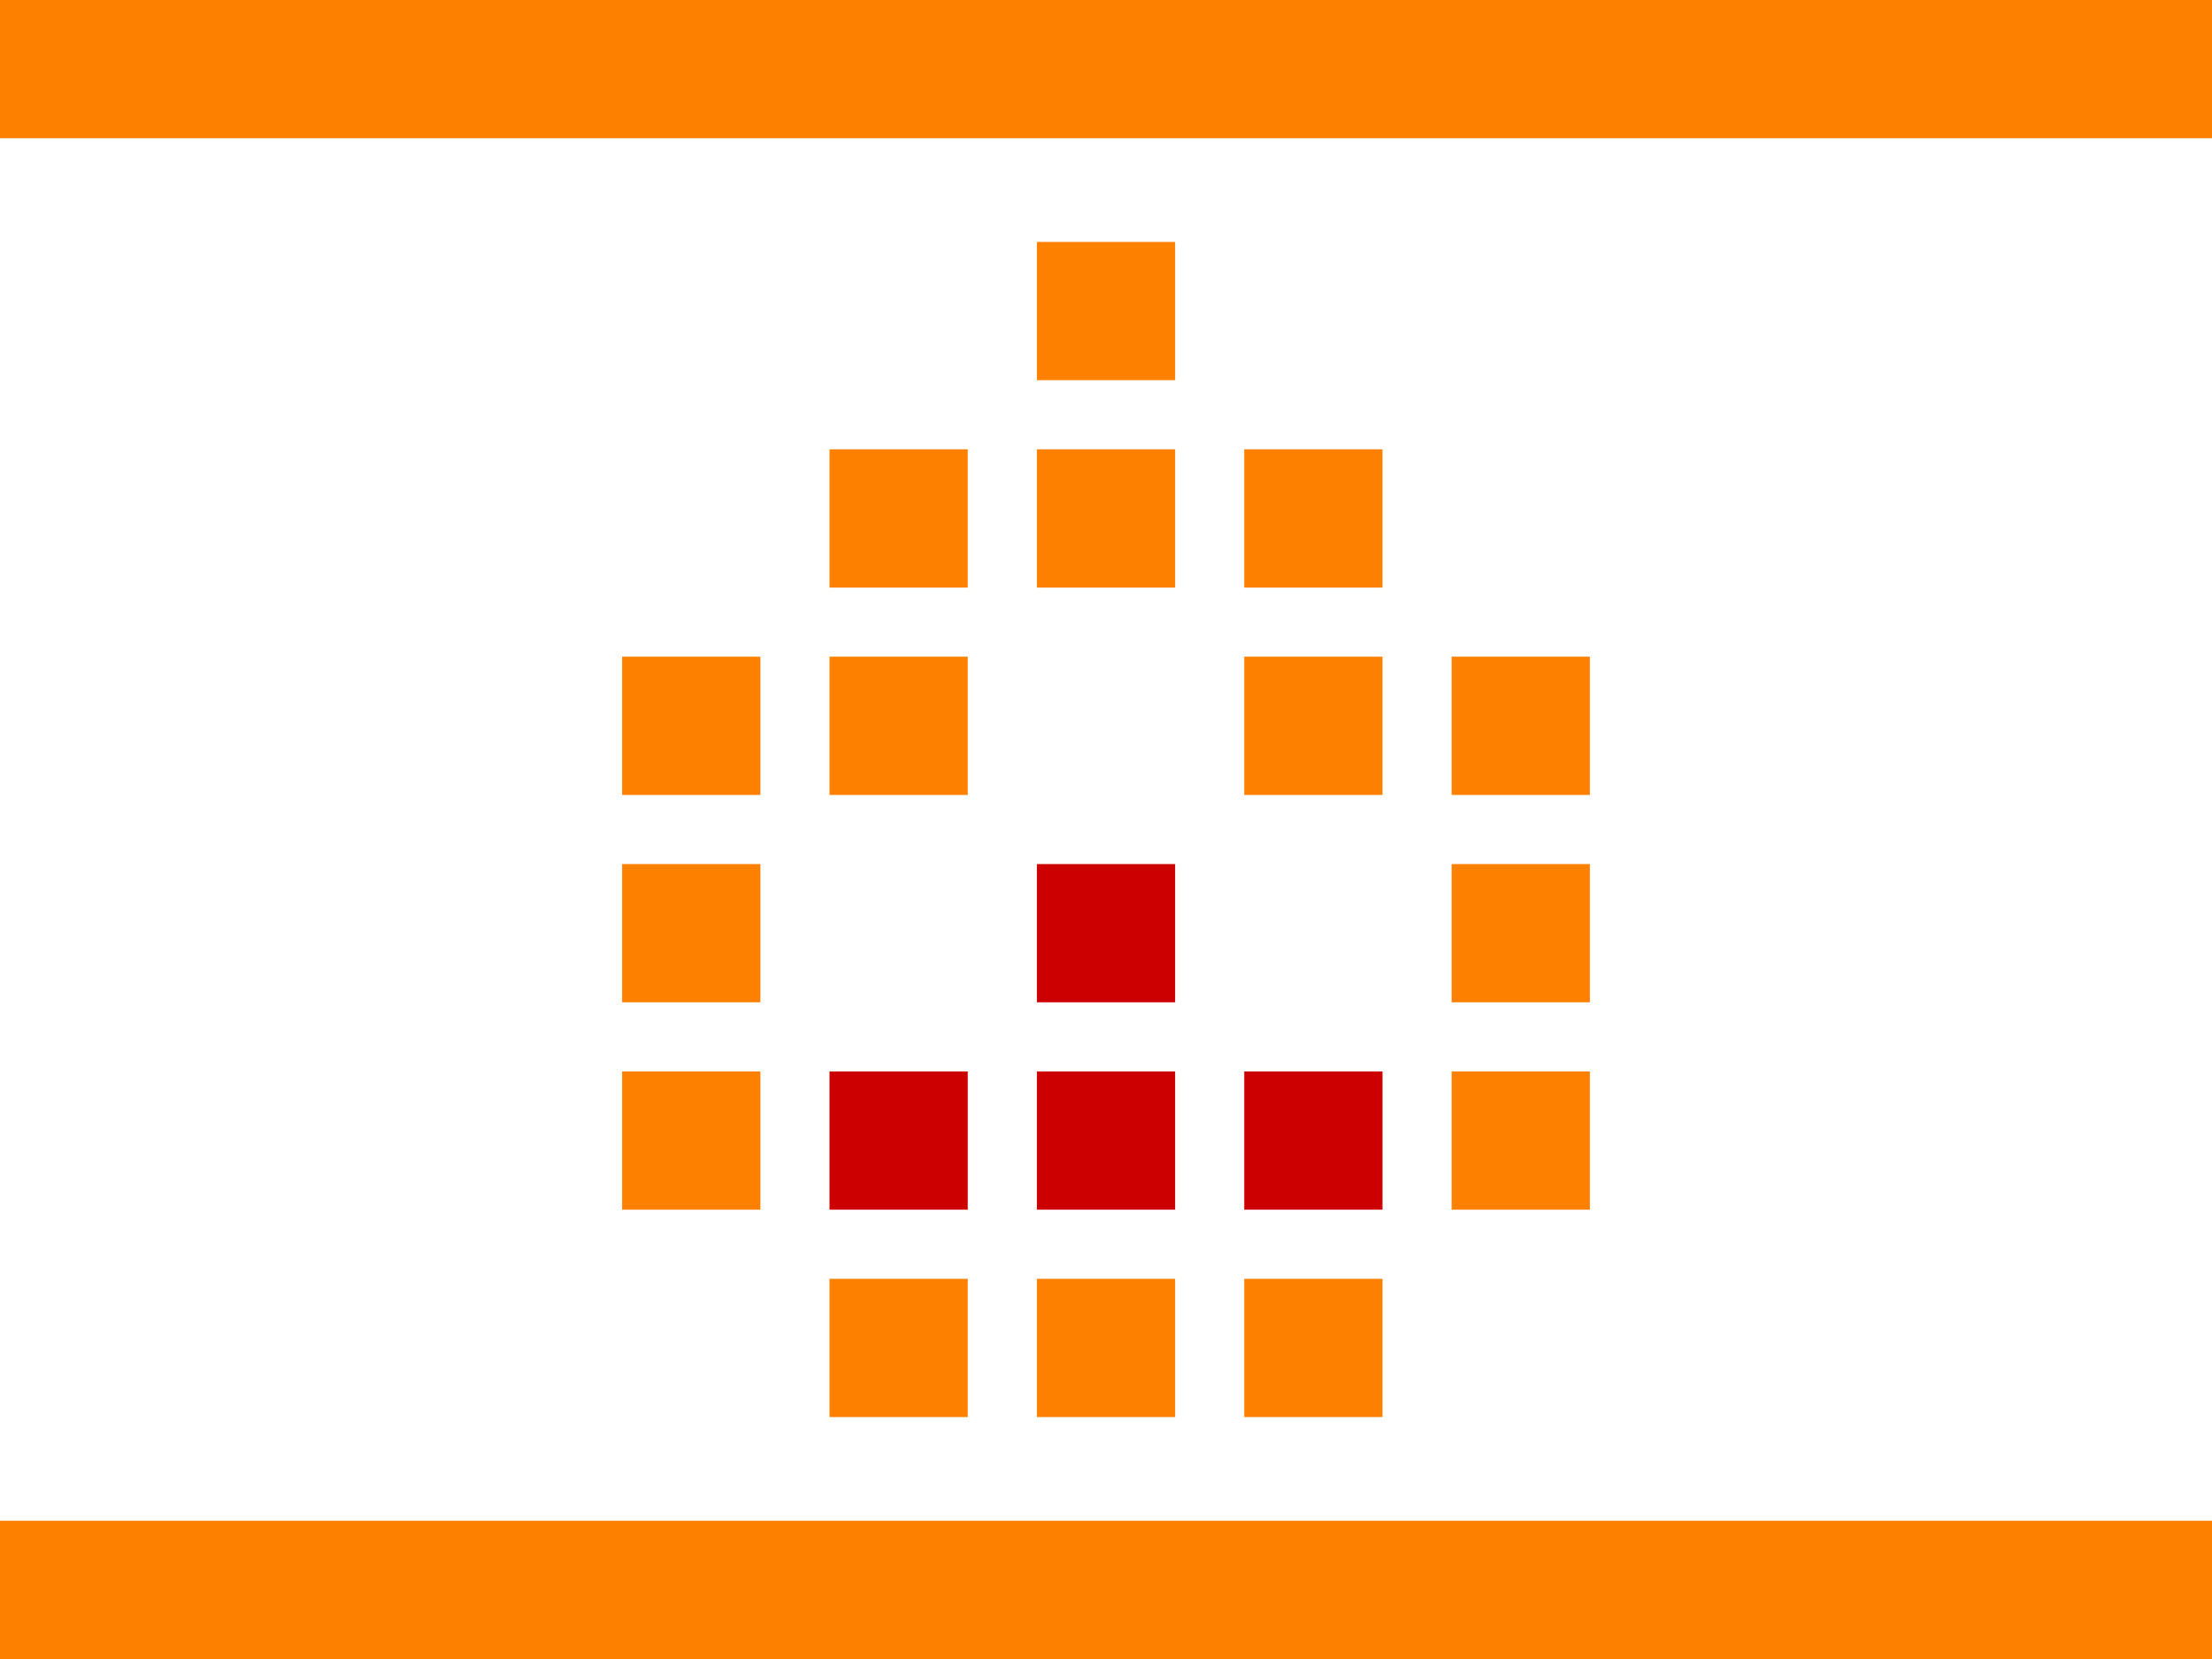
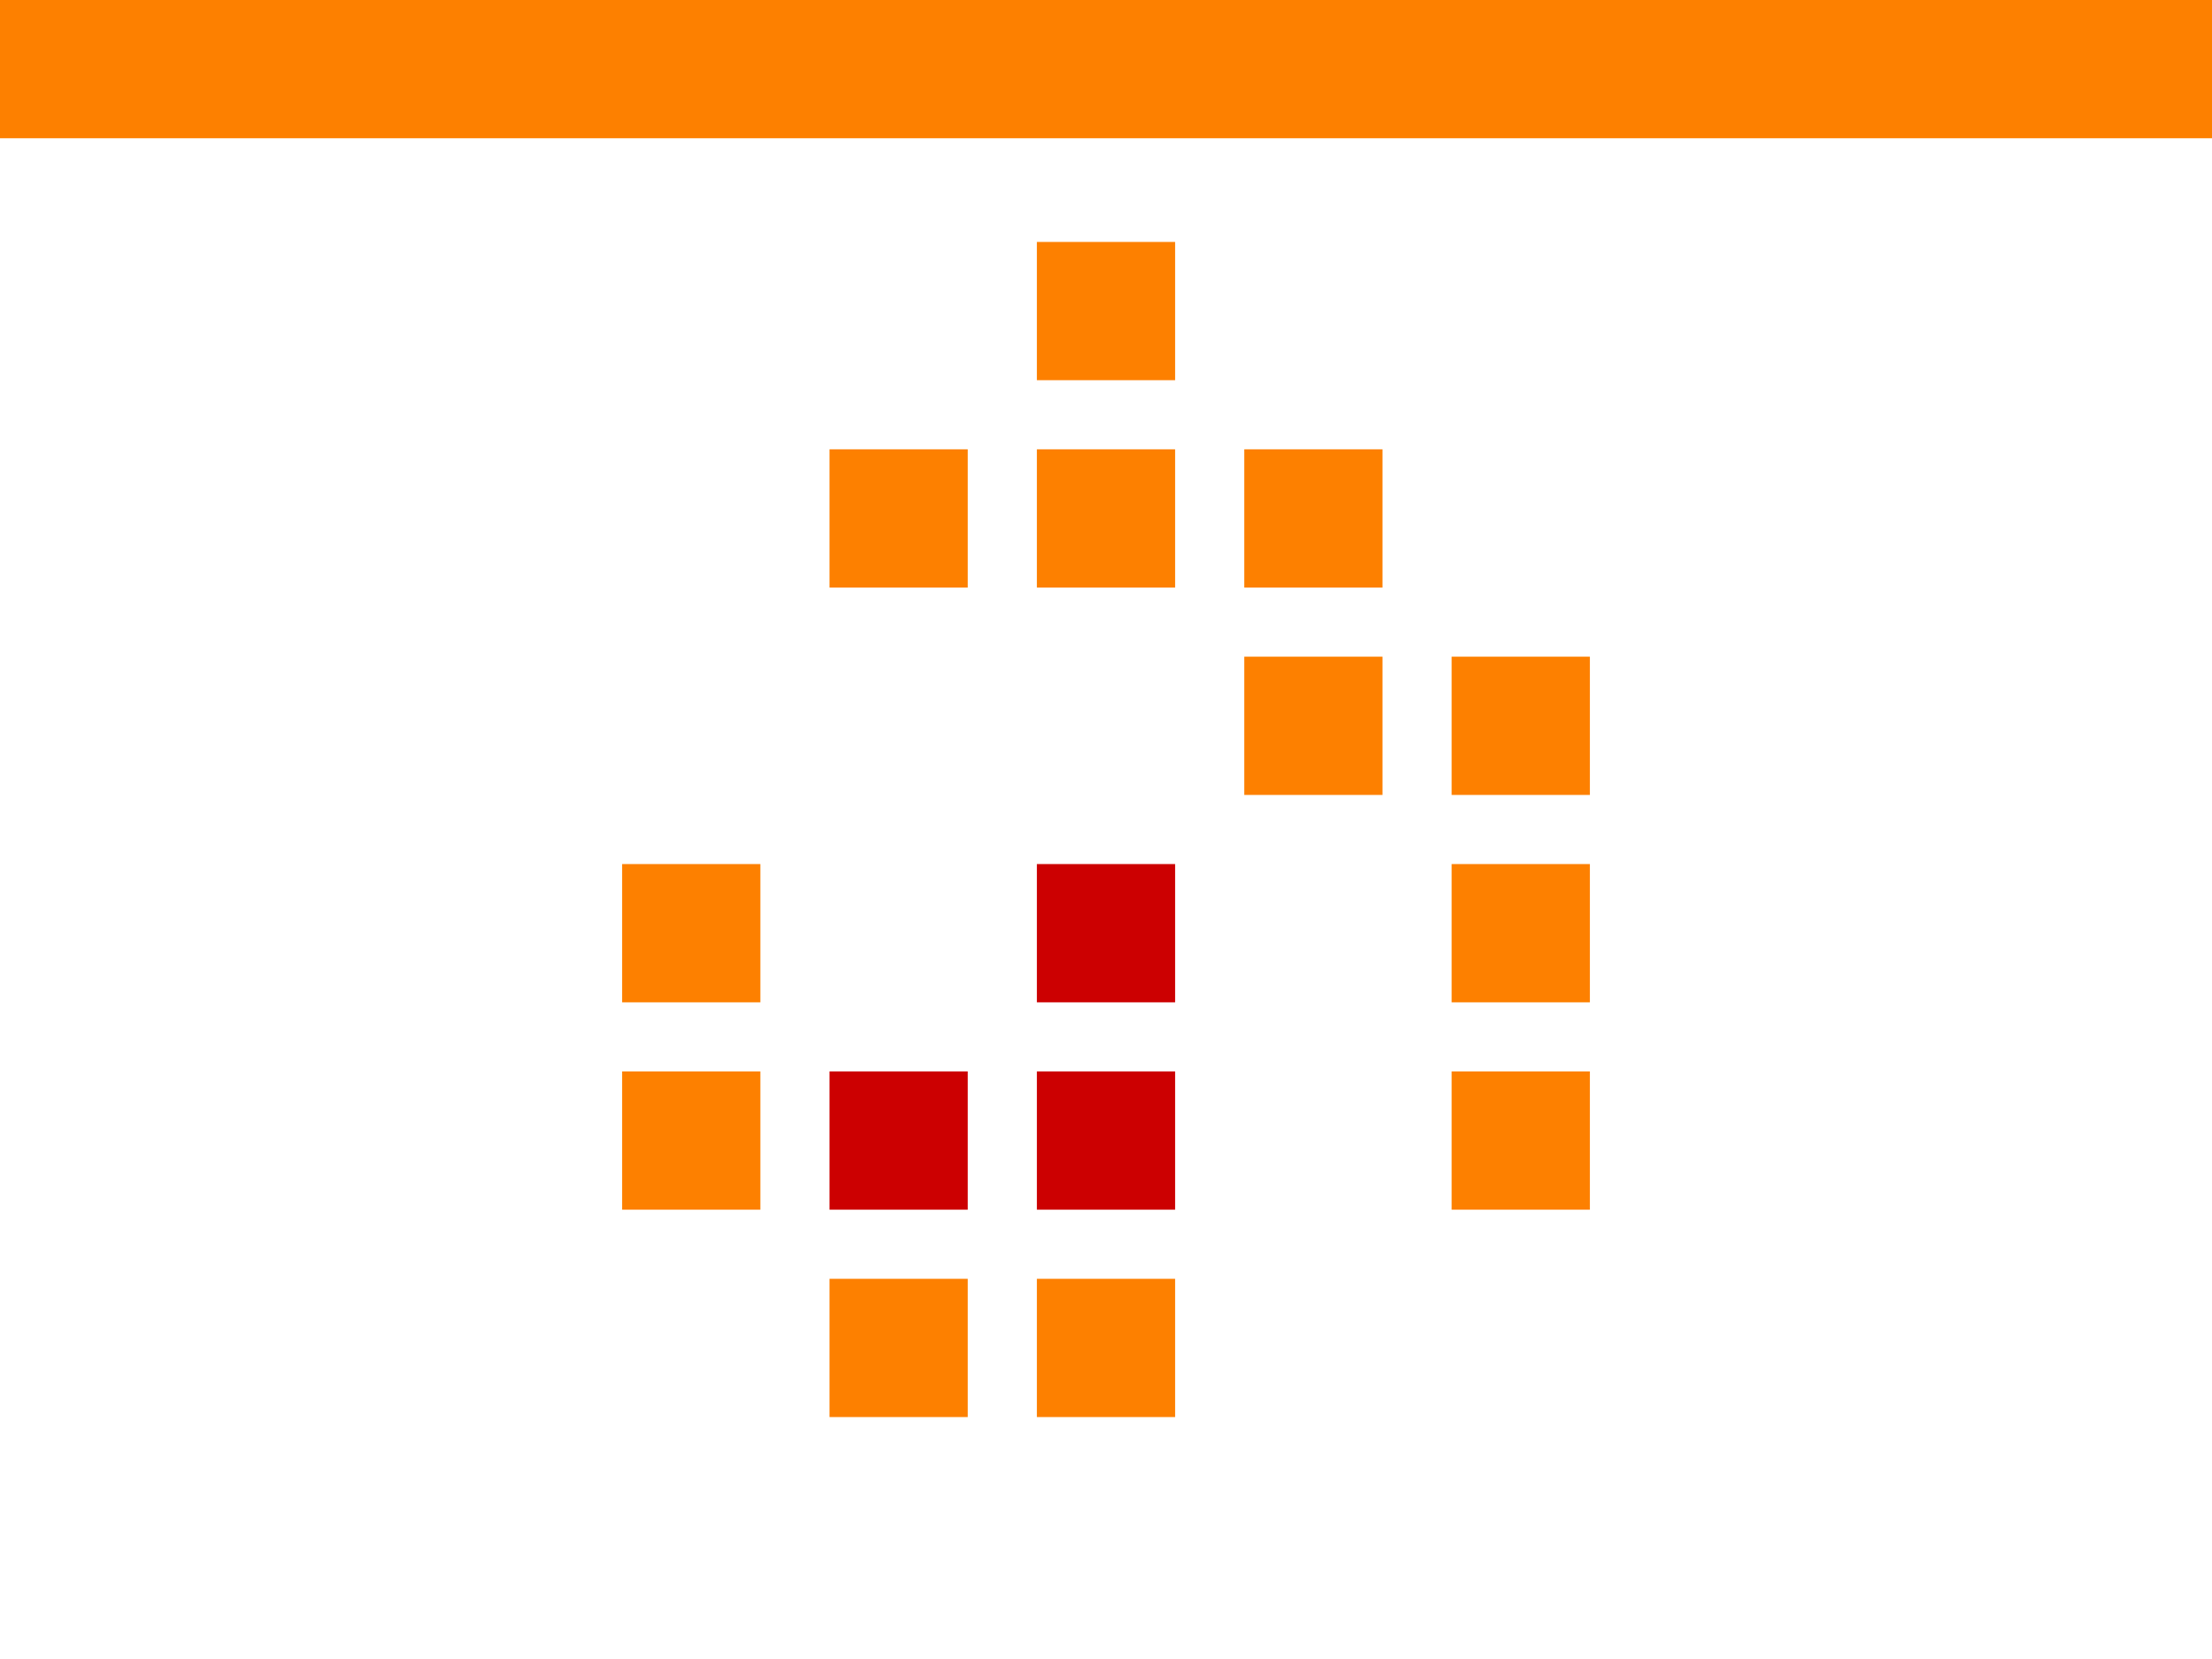
<svg xmlns="http://www.w3.org/2000/svg" width="64" height="48" viewBox="0 0 64 48" fill="none">
  <rect width="64" height="4" fill="#FD8000" />
-   <rect y="44" width="64" height="4" fill="#FD8000" />
  <rect x="28" y="41" width="4" height="4" transform="rotate(180 28 41)" fill="#FD8000" />
  <rect x="34" y="41" width="4" height="4" transform="rotate(180 34 41)" fill="#FD8000" />
  <rect x="46" y="35" width="4" height="4" transform="rotate(180 46 35)" fill="#FD8000" />
-   <rect x="40" y="41" width="4" height="4" transform="rotate(180 40 41)" fill="#FD8000" />
  <rect x="46" y="29" width="4" height="4" transform="rotate(180 46 29)" fill="#FD8000" />
  <rect x="22" y="35" width="4" height="4" transform="rotate(180 22 35)" fill="#FD8000" />
  <rect x="22" y="29" width="4" height="4" transform="rotate(180 22 29)" fill="#FD8000" />
-   <rect x="22" y="23" width="4" height="4" transform="rotate(180 22 23)" fill="#FD8000" />
  <rect x="46" y="23" width="4" height="4" transform="rotate(180 46 23)" fill="#FD8000" />
-   <rect x="28" y="23" width="4" height="4" transform="rotate(180 28 23)" fill="#FD8000" />
  <rect x="28" y="17" width="4" height="4" transform="rotate(180 28 17)" fill="#FD8000" />
  <rect x="34" y="17" width="4" height="4" transform="rotate(180 34 17)" fill="#FD8000" />
  <rect x="34" y="35" width="4" height="4" transform="rotate(180 34 35)" fill="#CC0001" />
  <rect x="34" y="29" width="4" height="4" transform="rotate(180 34 29)" fill="#CC0001" />
-   <rect x="40" y="35" width="4" height="4" transform="rotate(180 40 35)" fill="#CC0001" />
  <rect x="28" y="35" width="4" height="4" transform="rotate(180 28 35)" fill="#CC0001" />
  <rect x="34" y="11" width="4" height="4" transform="rotate(180 34 11)" fill="#FD8000" />
  <rect x="40" y="23" width="4" height="4" transform="rotate(180 40 23)" fill="#FD8000" />
  <rect x="40" y="17" width="4" height="4" transform="rotate(180 40 17)" fill="#FD8000" />
</svg>